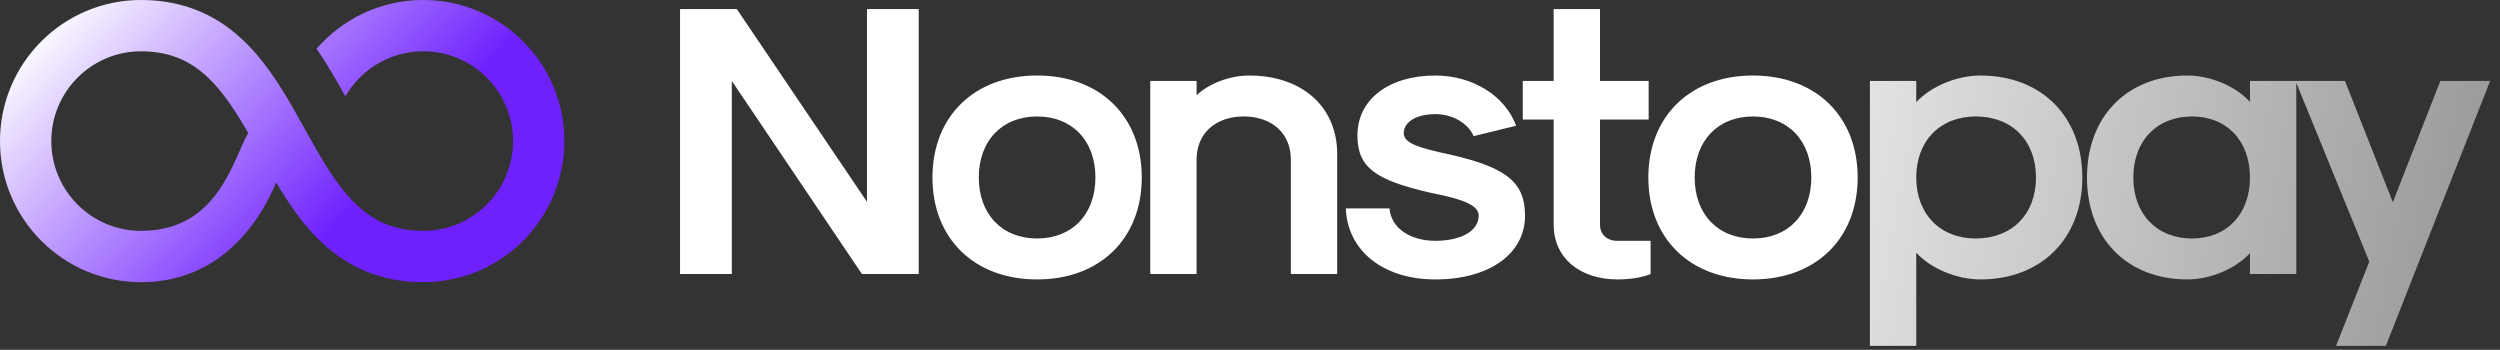
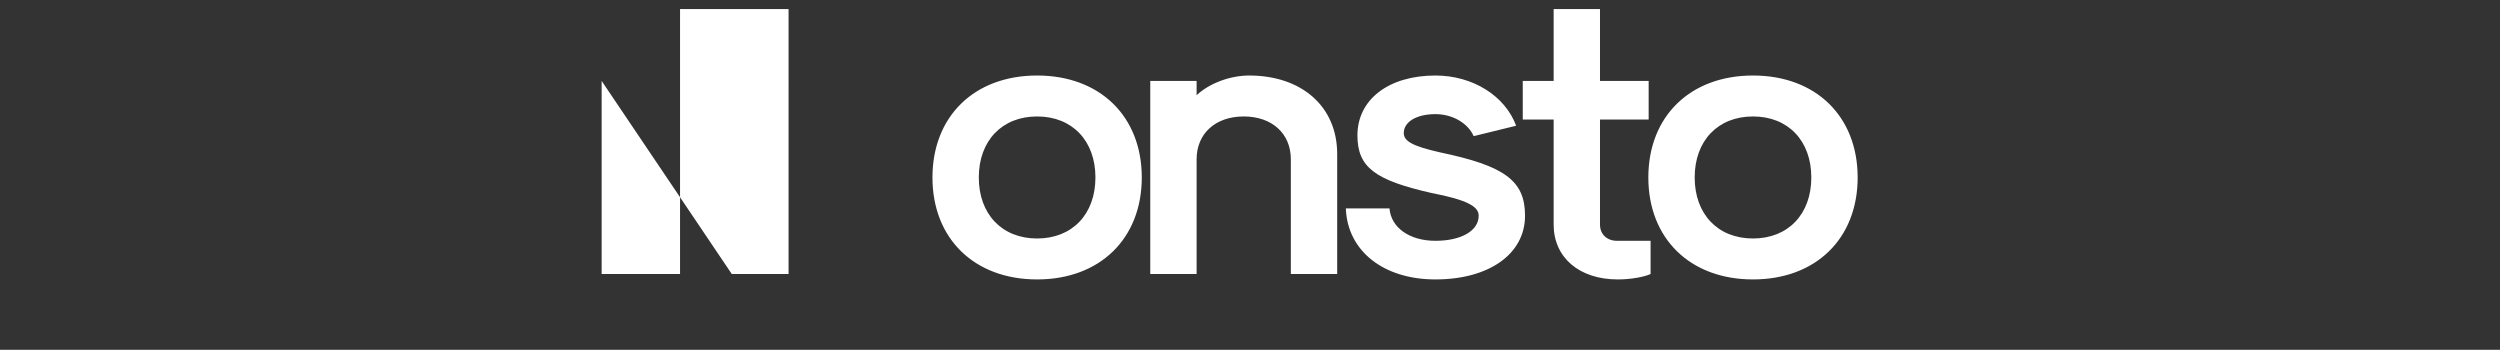
<svg xmlns="http://www.w3.org/2000/svg" width="536" height="75" fill="none">
  <rect width="100%" height="100%" fill="#333333" stroke="none" />
-   <path fill="url(#a)" d="M11 30.25C11 19.619 19.619 11 30.25 11c6.62 0 11.108 2.386 14.845 6.123 3.995 3.995 7.073 9.454 10.597 15.798l.185.333c3.306 5.952 7.06 12.711 12.25 17.901C73.67 56.698 80.868 60.5 90.75 60.5c16.707 0 30.25-13.543 30.25-30.25S107.457 0 90.75 0c-9.133 0-17.32 4.047-22.867 10.447 2.455 3.6 4.483 7.185 6.169 10.219C77.374 14.889 83.608 11 90.75 11 101.381 11 110 19.619 110 30.25c0 10.632-8.619 19.25-19.25 19.25-6.62 0-11.108-2.386-14.845-6.124-3.995-3.994-7.073-9.453-10.597-15.797l-.185-.333c-3.306-5.952-7.06-12.711-12.25-17.9C47.33 3.801 40.132 0 30.25 0 13.543 0 0 13.543 0 30.25S13.543 60.5 30.25 60.5c19.25 0 27.5-16.5 30.25-24.75-2.455-3.6-5.6-4.2-7.286-7.233C49.892 34.293 46.75 49.5 30.25 49.5 19.619 49.5 11 40.882 11 30.25Z" />
-   <path fill="#fff" d="M145.802 58.75V1.95h12.172l27.904 41.316V1.95h11.095V58.75h-12.172l-27.903-41.4v41.4h-11.096Zm76.556 1.16c-13.496 0-22.439-8.778-22.439-21.86 0-13.082 8.943-21.86 22.439-21.86 13.497 0 22.439 8.778 22.439 21.86 0 13.082-8.942 21.86-22.439 21.86Zm0-8.778c7.535 0 12.503-5.216 12.503-13.082 0-7.866-4.968-13.082-12.503-13.082s-12.503 5.216-12.503 13.082c0 7.866 4.968 13.082 12.503 13.082Zm24.259 7.618v-41.4h9.936v3.064c2.733-2.567 7.204-4.223 11.261-4.223 11.344 0 18.878 6.707 18.878 16.808V58.75h-9.936V34.158c0-5.547-4.057-9.19-10.101-9.19-6.045 0-10.102 3.643-10.102 9.19V58.75h-9.936Zm61.14 1.16c-11.178 0-18.878-6.128-19.209-15.236h9.356c.331 4.14 4.306 6.955 9.853 6.955 5.548 0 9.274-2.153 9.274-5.382 0-1.987-2.484-3.395-10.185-4.885-12.006-2.732-15.814-5.465-15.814-12.337 0-7.7 6.706-12.834 16.725-12.834 7.949 0 14.904 4.305 17.305 10.764l-9.108 2.235c-1.242-2.815-4.554-4.72-8.197-4.72-4.057 0-6.789 1.657-6.789 4.058 0 1.739 1.904 2.815 7.783 4.14 13.827 2.898 18.216 6.044 18.216 13.58 0 8.196-7.701 13.661-19.21 13.661Zm39.09 0c-8.28 0-13.745-4.72-13.745-11.758V25.63h-6.624v-8.28h6.624V1.95h9.936v15.4h10.433v8.28h-10.433v22.522c0 2.07 1.49 3.477 3.643 3.477h7.204v7.121c-1.491.662-4.306 1.16-7.038 1.16Zm28.995 0c-13.496 0-22.439-8.778-22.439-21.86 0-13.082 8.943-21.86 22.439-21.86 13.497 0 22.439 8.778 22.439 21.86 0 13.082-8.942 21.86-22.439 21.86Zm0-8.778c7.535 0 12.503-5.216 12.503-13.082 0-7.866-4.968-13.082-12.503-13.082s-12.503 5.216-12.503 13.082c0 7.866 4.968 13.082 12.503 13.082Z" />
-   <path fill="url(#b)" d="M424.591 16.19c13.082 0 21.859 8.778 21.859 21.86 0 13.082-8.777 21.86-21.859 21.86-5.051 0-10.599-2.32-13.745-5.714v19.955h-9.936V17.35h9.936v4.554c3.146-3.395 8.694-5.713 13.745-5.713Zm-.994 8.778c-7.618 0-12.751 5.216-12.751 13.082 0 7.866 5.133 13.082 12.751 13.082 7.783 0 12.917-5.216 12.917-13.082 0-7.866-5.134-13.082-12.917-13.082Zm45.38 34.941c-12.917 0-21.528-8.777-21.528-21.859 0-13.082 8.611-21.86 21.528-21.86 4.885 0 10.267 2.236 13.414 5.631V17.35h9.936v41.4h-9.936v-4.471c-3.147 3.395-8.529 5.63-13.414 5.63Zm.994-8.777c7.452 0 12.42-5.216 12.42-13.082 0-7.866-4.968-13.082-12.42-13.082-7.535 0-12.586 5.216-12.586 13.082 0 7.866 5.051 13.082 12.586 13.082Zm30.883 23.019 7.121-18.05L492.16 17.35h10.598l10.268 26 10.184-26h10.681l-22.356 56.8h-10.681Z" />
+   <path fill="#fff" d="M145.802 58.75V1.95h12.172V1.95h11.095V58.75h-12.172l-27.903-41.4v41.4h-11.096Zm76.556 1.16c-13.496 0-22.439-8.778-22.439-21.86 0-13.082 8.943-21.86 22.439-21.86 13.497 0 22.439 8.778 22.439 21.86 0 13.082-8.942 21.86-22.439 21.86Zm0-8.778c7.535 0 12.503-5.216 12.503-13.082 0-7.866-4.968-13.082-12.503-13.082s-12.503 5.216-12.503 13.082c0 7.866 4.968 13.082 12.503 13.082Zm24.259 7.618v-41.4h9.936v3.064c2.733-2.567 7.204-4.223 11.261-4.223 11.344 0 18.878 6.707 18.878 16.808V58.75h-9.936V34.158c0-5.547-4.057-9.19-10.101-9.19-6.045 0-10.102 3.643-10.102 9.19V58.75h-9.936Zm61.14 1.16c-11.178 0-18.878-6.128-19.209-15.236h9.356c.331 4.14 4.306 6.955 9.853 6.955 5.548 0 9.274-2.153 9.274-5.382 0-1.987-2.484-3.395-10.185-4.885-12.006-2.732-15.814-5.465-15.814-12.337 0-7.7 6.706-12.834 16.725-12.834 7.949 0 14.904 4.305 17.305 10.764l-9.108 2.235c-1.242-2.815-4.554-4.72-8.197-4.72-4.057 0-6.789 1.657-6.789 4.058 0 1.739 1.904 2.815 7.783 4.14 13.827 2.898 18.216 6.044 18.216 13.58 0 8.196-7.701 13.661-19.21 13.661Zm39.09 0c-8.28 0-13.745-4.72-13.745-11.758V25.63h-6.624v-8.28h6.624V1.95h9.936v15.4h10.433v8.28h-10.433v22.522c0 2.07 1.49 3.477 3.643 3.477h7.204v7.121c-1.491.662-4.306 1.16-7.038 1.16Zm28.995 0c-13.496 0-22.439-8.778-22.439-21.86 0-13.082 8.943-21.86 22.439-21.86 13.497 0 22.439 8.778 22.439 21.86 0 13.082-8.942 21.86-22.439 21.86Zm0-8.778c7.535 0 12.503-5.216 12.503-13.082 0-7.866-4.968-13.082-12.503-13.082s-12.503 5.216-12.503 13.082c0 7.866 4.968 13.082 12.503 13.082Z" />
  <defs>
    <linearGradient id="a" x1="5.5" x2="60.5" y1="8.25" y2="60.5" gradientUnits="userSpaceOnUse">
      <stop stop-color="#fff" />
      <stop offset="1" stop-color="#6F21FD" />
    </linearGradient>
    <linearGradient id="b" x1="346.729" x2="531.678" y1="18.375" y2="53.203" gradientUnits="userSpaceOnUse">
      <stop stop-color="#fff" />
      <stop offset="1" stop-color="#999" />
    </linearGradient>
  </defs>
</svg>